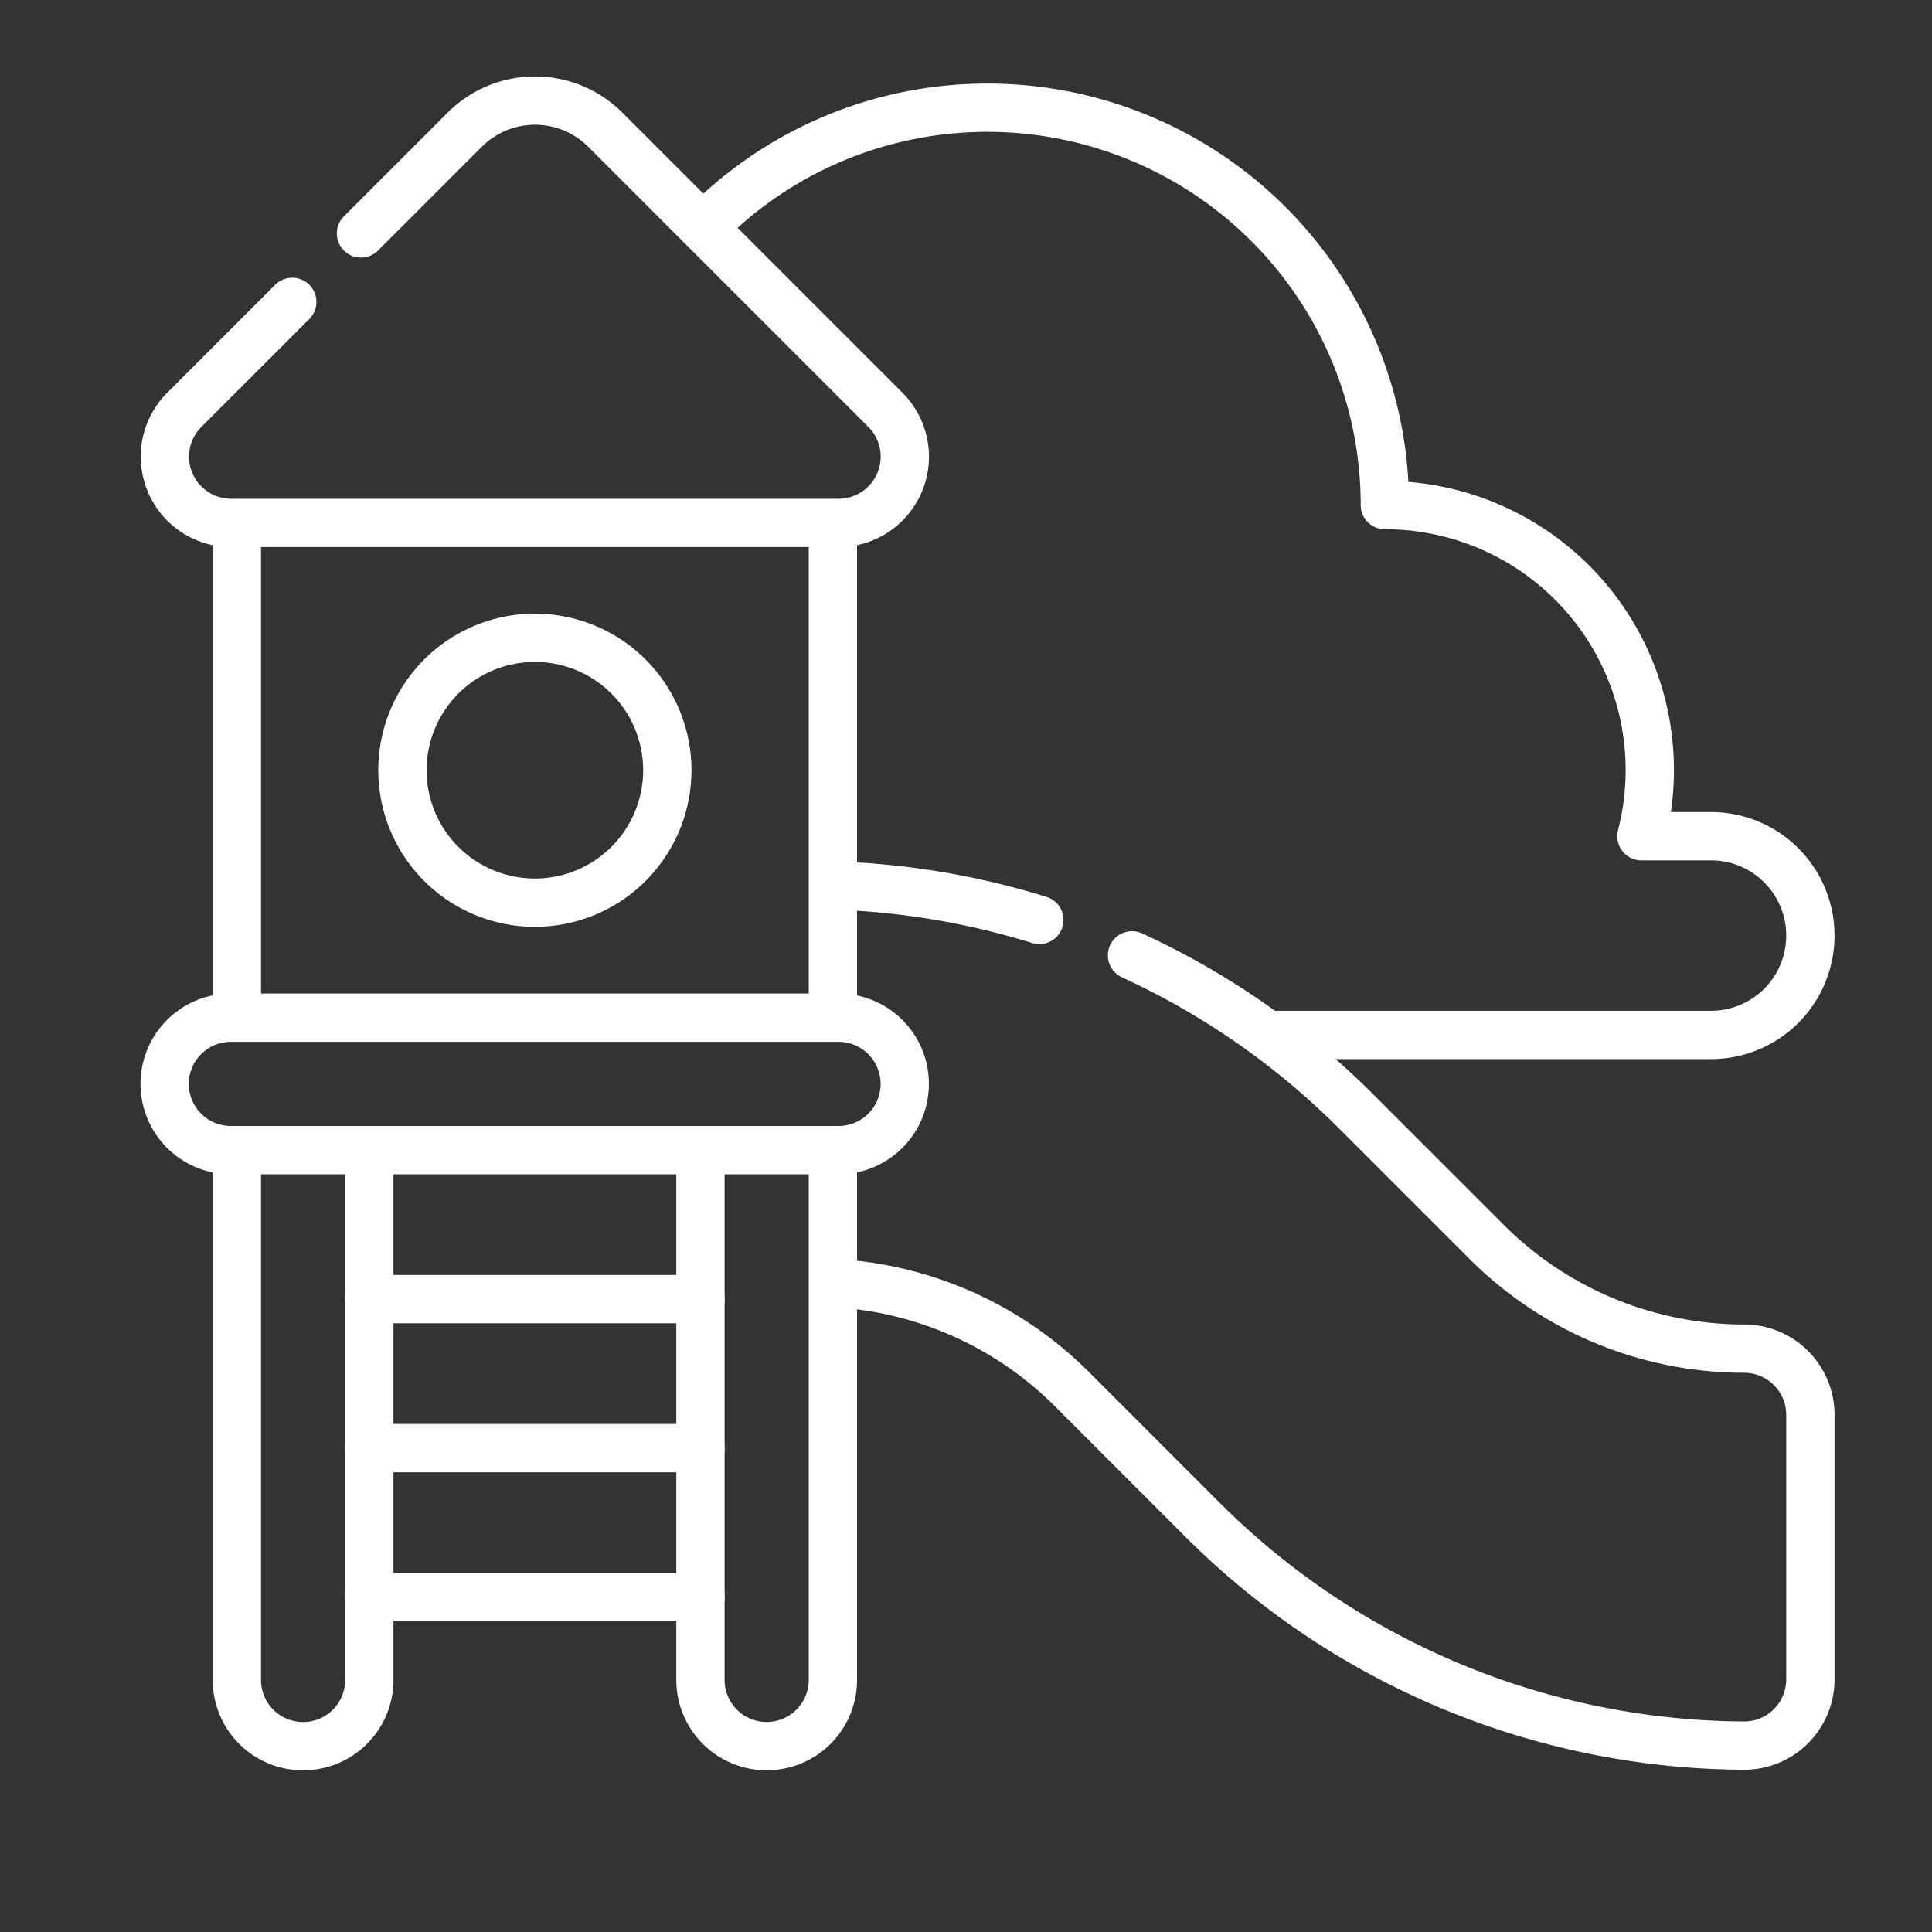
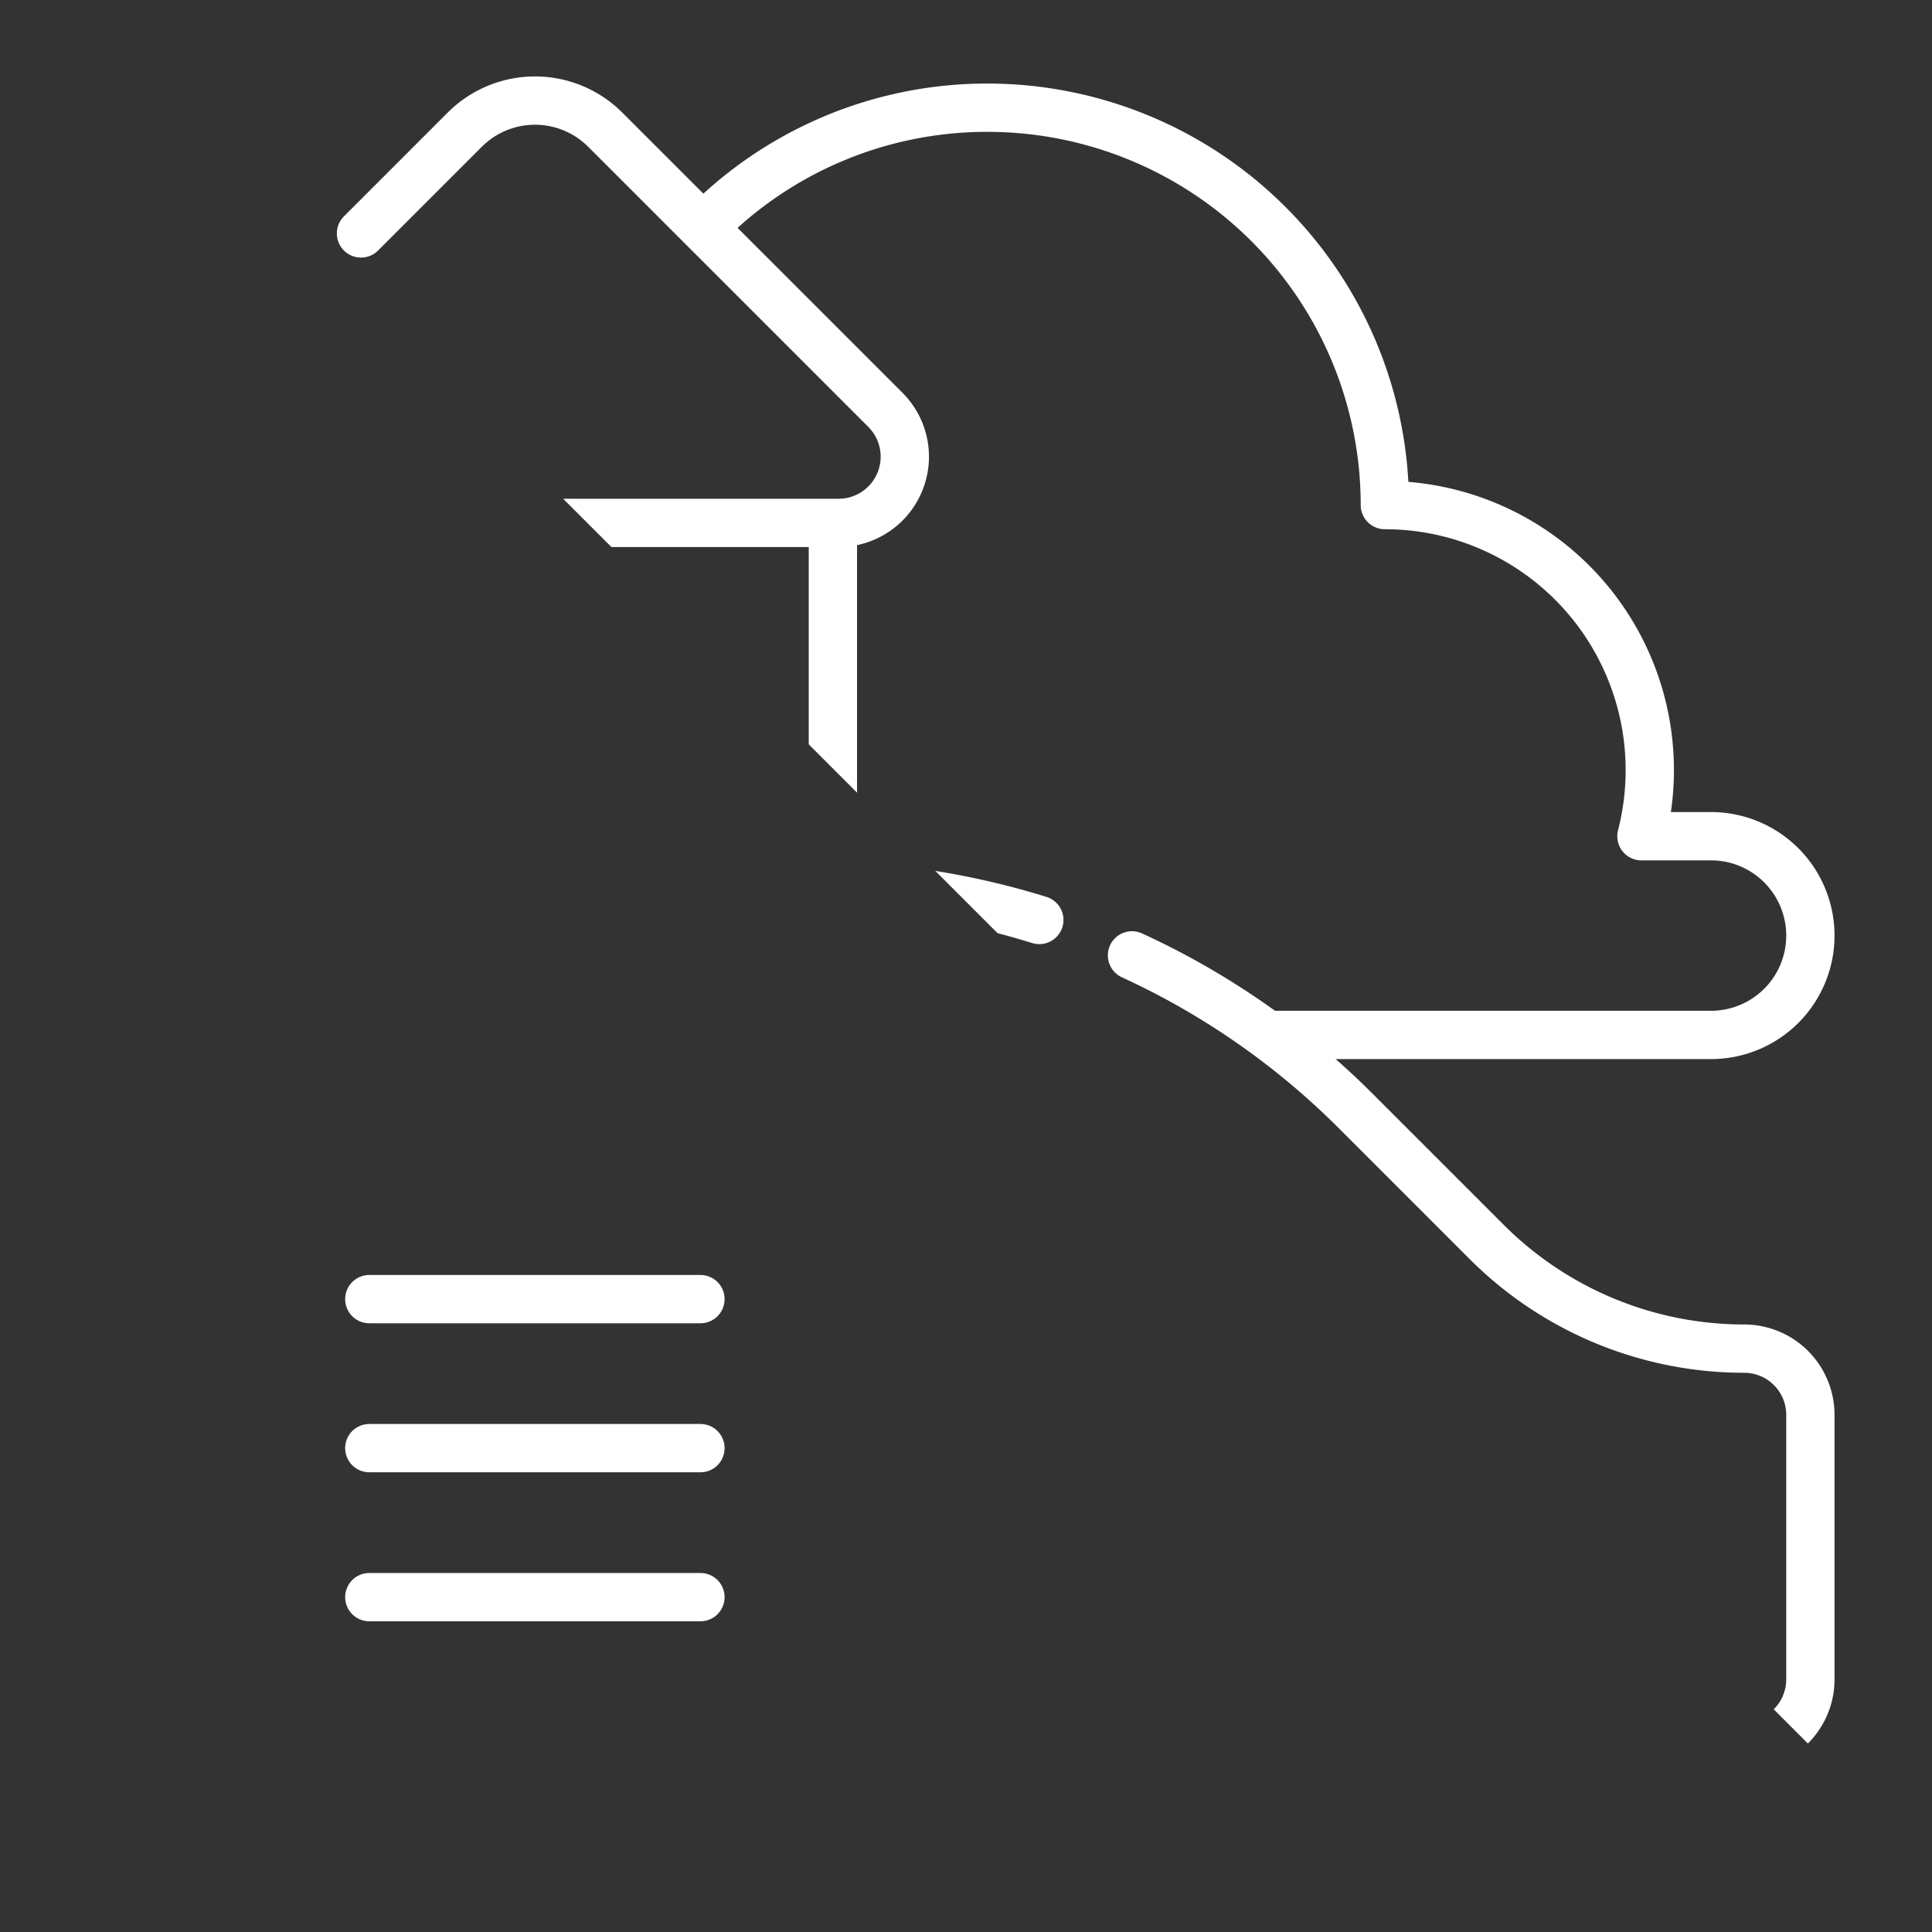
<svg xmlns="http://www.w3.org/2000/svg" width="40" height="40" viewBox="0 0 40 40">
  <rect x="0" y="0" width="40" height="40" fill="#333333" stroke="none" />
  <defs>
    <clipPath id="clip-path">
-       <path id="path4563" d="M0-682.665H35.1v35.1H0Z" transform="translate(0 682.665)" fill="#fff" />
+       <path id="path4563" d="M0-682.665H35.1v35.1Z" transform="translate(0 682.665)" fill="#fff" />
    </clipPath>
    <clipPath id="clip-Kids_Play_Area">
      <rect width="40" height="40" />
    </clipPath>
  </defs>
  <g id="Kids_Play_Area" data-name="Kids Play Area" clip-path="url(#clip-Kids_Play_Area)">
    <g id="Lagoon_Beach" data-name="Lagoon Beach" transform="translate(-2536 4369)">
      <rect id="Rectangle_15" data-name="Rectangle 15" width="40" height="40" transform="translate(2536 -4369)" fill="none" />
    </g>
    <g id="g4545" transform="translate(2.898 684.23)">
      <g id="g4547" transform="translate(4.748 -657.333)">
        <path id="path4549" d="M-126.477,0h-6.856" transform="translate(133.333)" fill="none" stroke="#fff" stroke-linecap="round" stroke-linejoin="round" stroke-miterlimit="10" stroke-width="1" />
      </g>
      <g id="g4551" transform="translate(4.748 -654.248)">
        <path id="path4553" d="M-126.477,0h-6.856" transform="translate(133.333)" fill="none" stroke="#fff" stroke-linecap="round" stroke-linejoin="round" stroke-miterlimit="10" stroke-width="1" />
      </g>
      <g id="g4555" transform="translate(4.748 -651.163)">
        <path id="path4557" d="M-126.477,0h-6.856" transform="translate(133.333)" fill="none" stroke="#fff" stroke-linecap="round" stroke-linejoin="round" stroke-miterlimit="10" stroke-width="1" />
      </g>
      <g id="g4559" transform="translate(0 -682.665)">
        <g id="g4561" clip-path="url(#clip-path)">
          <g id="g4567" transform="translate(14.423 16.772)">
            <path id="path4569" d="M-77.437-13.111a15.971,15.971,0,0,0-4.2-.711" transform="translate(81.634 13.821)" fill="none" stroke="#fff" stroke-linecap="round" stroke-linejoin="round" stroke-miterlimit="10" stroke-width="1" />
          </g>
          <g id="g4571" transform="translate(14.426 18.218)">
            <path id="path4573" d="M0-125.169a7.537,7.537,0,0,1,4.87,2.194l2.7,2.7a15.977,15.977,0,0,0,11.209,4.679,1.371,1.371,0,0,0,1.379-1.371v-5.477a1.371,1.371,0,0,0-1.371-1.371,7.537,7.537,0,0,1-5.33-2.208l-2.711-2.711a15.972,15.972,0,0,0-4.633-3.223" transform="translate(0 131.954)" fill="none" stroke="#fff" stroke-linecap="round" stroke-linejoin="round" stroke-miterlimit="10" stroke-width="1" />
          </g>
          <g id="g4575" transform="translate(2.006 22.325)">
            <path id="path4577" d="M-50.591-.215v10.88a1.371,1.371,0,0,1-1.371,1.371,1.371,1.371,0,0,1-1.371-1.371V-.227" transform="translate(53.333 0.227)" fill="none" stroke="#fff" stroke-linecap="round" stroke-linejoin="round" stroke-miterlimit="10" stroke-width="1" />
          </g>
          <g id="g4579" transform="translate(11.604 22.325)">
            <path id="path4581" d="M-50.591,0V10.891a1.371,1.371,0,0,1-1.371,1.371,1.371,1.371,0,0,1-1.371-1.371V0" transform="translate(53.333)" fill="none" stroke="#fff" stroke-linecap="round" stroke-linejoin="round" stroke-miterlimit="10" stroke-width="1" />
          </g>
          <g id="g4583" transform="translate(0.514 0.514)">
            <path id="path4585" d="M-48.686-76.942l-2.235,2.235a1.371,1.371,0,0,0,.97,2.341h12.576a1.371,1.371,0,0,0,.969-2.341l-5.8-5.8a2.057,2.057,0,0,0-2.909,0l-2.148,2.148" transform="translate(51.325 81.113)" fill="none" stroke="#fff" stroke-linecap="round" stroke-linejoin="round" stroke-miterlimit="10" stroke-width="1" />
          </g>
          <g id="g4587" transform="translate(0.514 19.505)">
-             <path id="path4589" d="M-257.4-50.591h-12.581a1.371,1.371,0,0,1-1.371-1.371,1.371,1.371,0,0,1,1.371-1.371H-257.4a1.371,1.371,0,0,1,1.371,1.371A1.371,1.371,0,0,1-257.4-50.591Z" transform="translate(271.349 53.333)" fill="none" stroke="#fff" stroke-linecap="round" stroke-linejoin="round" stroke-miterlimit="10" stroke-width="1" />
-           </g>
+             </g>
          <g id="g4591" transform="translate(5.434 11.64)">
            <path id="path4593" d="M-101.182-50.591a2.742,2.742,0,0,1-2.742,2.742,2.742,2.742,0,0,1-2.742-2.742,2.742,2.742,0,0,1,2.742-2.742A2.742,2.742,0,0,1-101.182-50.591Z" transform="translate(106.666 53.333)" fill="none" stroke="#fff" stroke-linecap="round" stroke-linejoin="round" stroke-miterlimit="10" stroke-width="1" />
          </g>
          <g id="g4595" transform="translate(2.006 9.309)">
-             <path id="path4597" d="M0,0V10.147" fill="none" stroke="#fff" stroke-linecap="round" stroke-linejoin="round" stroke-miterlimit="10" stroke-width="1" />
-           </g>
+             </g>
          <g id="g4599" transform="translate(14.346 9.309)">
            <path id="path4601" d="M0,0V10.147" fill="none" stroke="#fff" stroke-linecap="round" stroke-linejoin="round" stroke-miterlimit="10" stroke-width="1" />
          </g>
          <g id="g4603" transform="translate(11.671 0.666)">
            <path id="path4605" d="M-216.886-354.136h9.1a2.057,2.057,0,0,0,2.057-2.057,2.057,2.057,0,0,0-2.057-2.057h-1.441a5.494,5.494,0,0,0,.173-1.371,5.485,5.485,0,0,0-5.485-5.485,8.227,8.227,0,0,0-8.227-8.227,8.2,8.2,0,0,0-5.879,2.472" transform="translate(228.642 373.332)" fill="none" stroke="#fff" stroke-linecap="round" stroke-linejoin="round" stroke-miterlimit="10" stroke-width="1" />
          </g>
        </g>
      </g>
    </g>
  </g>
</svg>